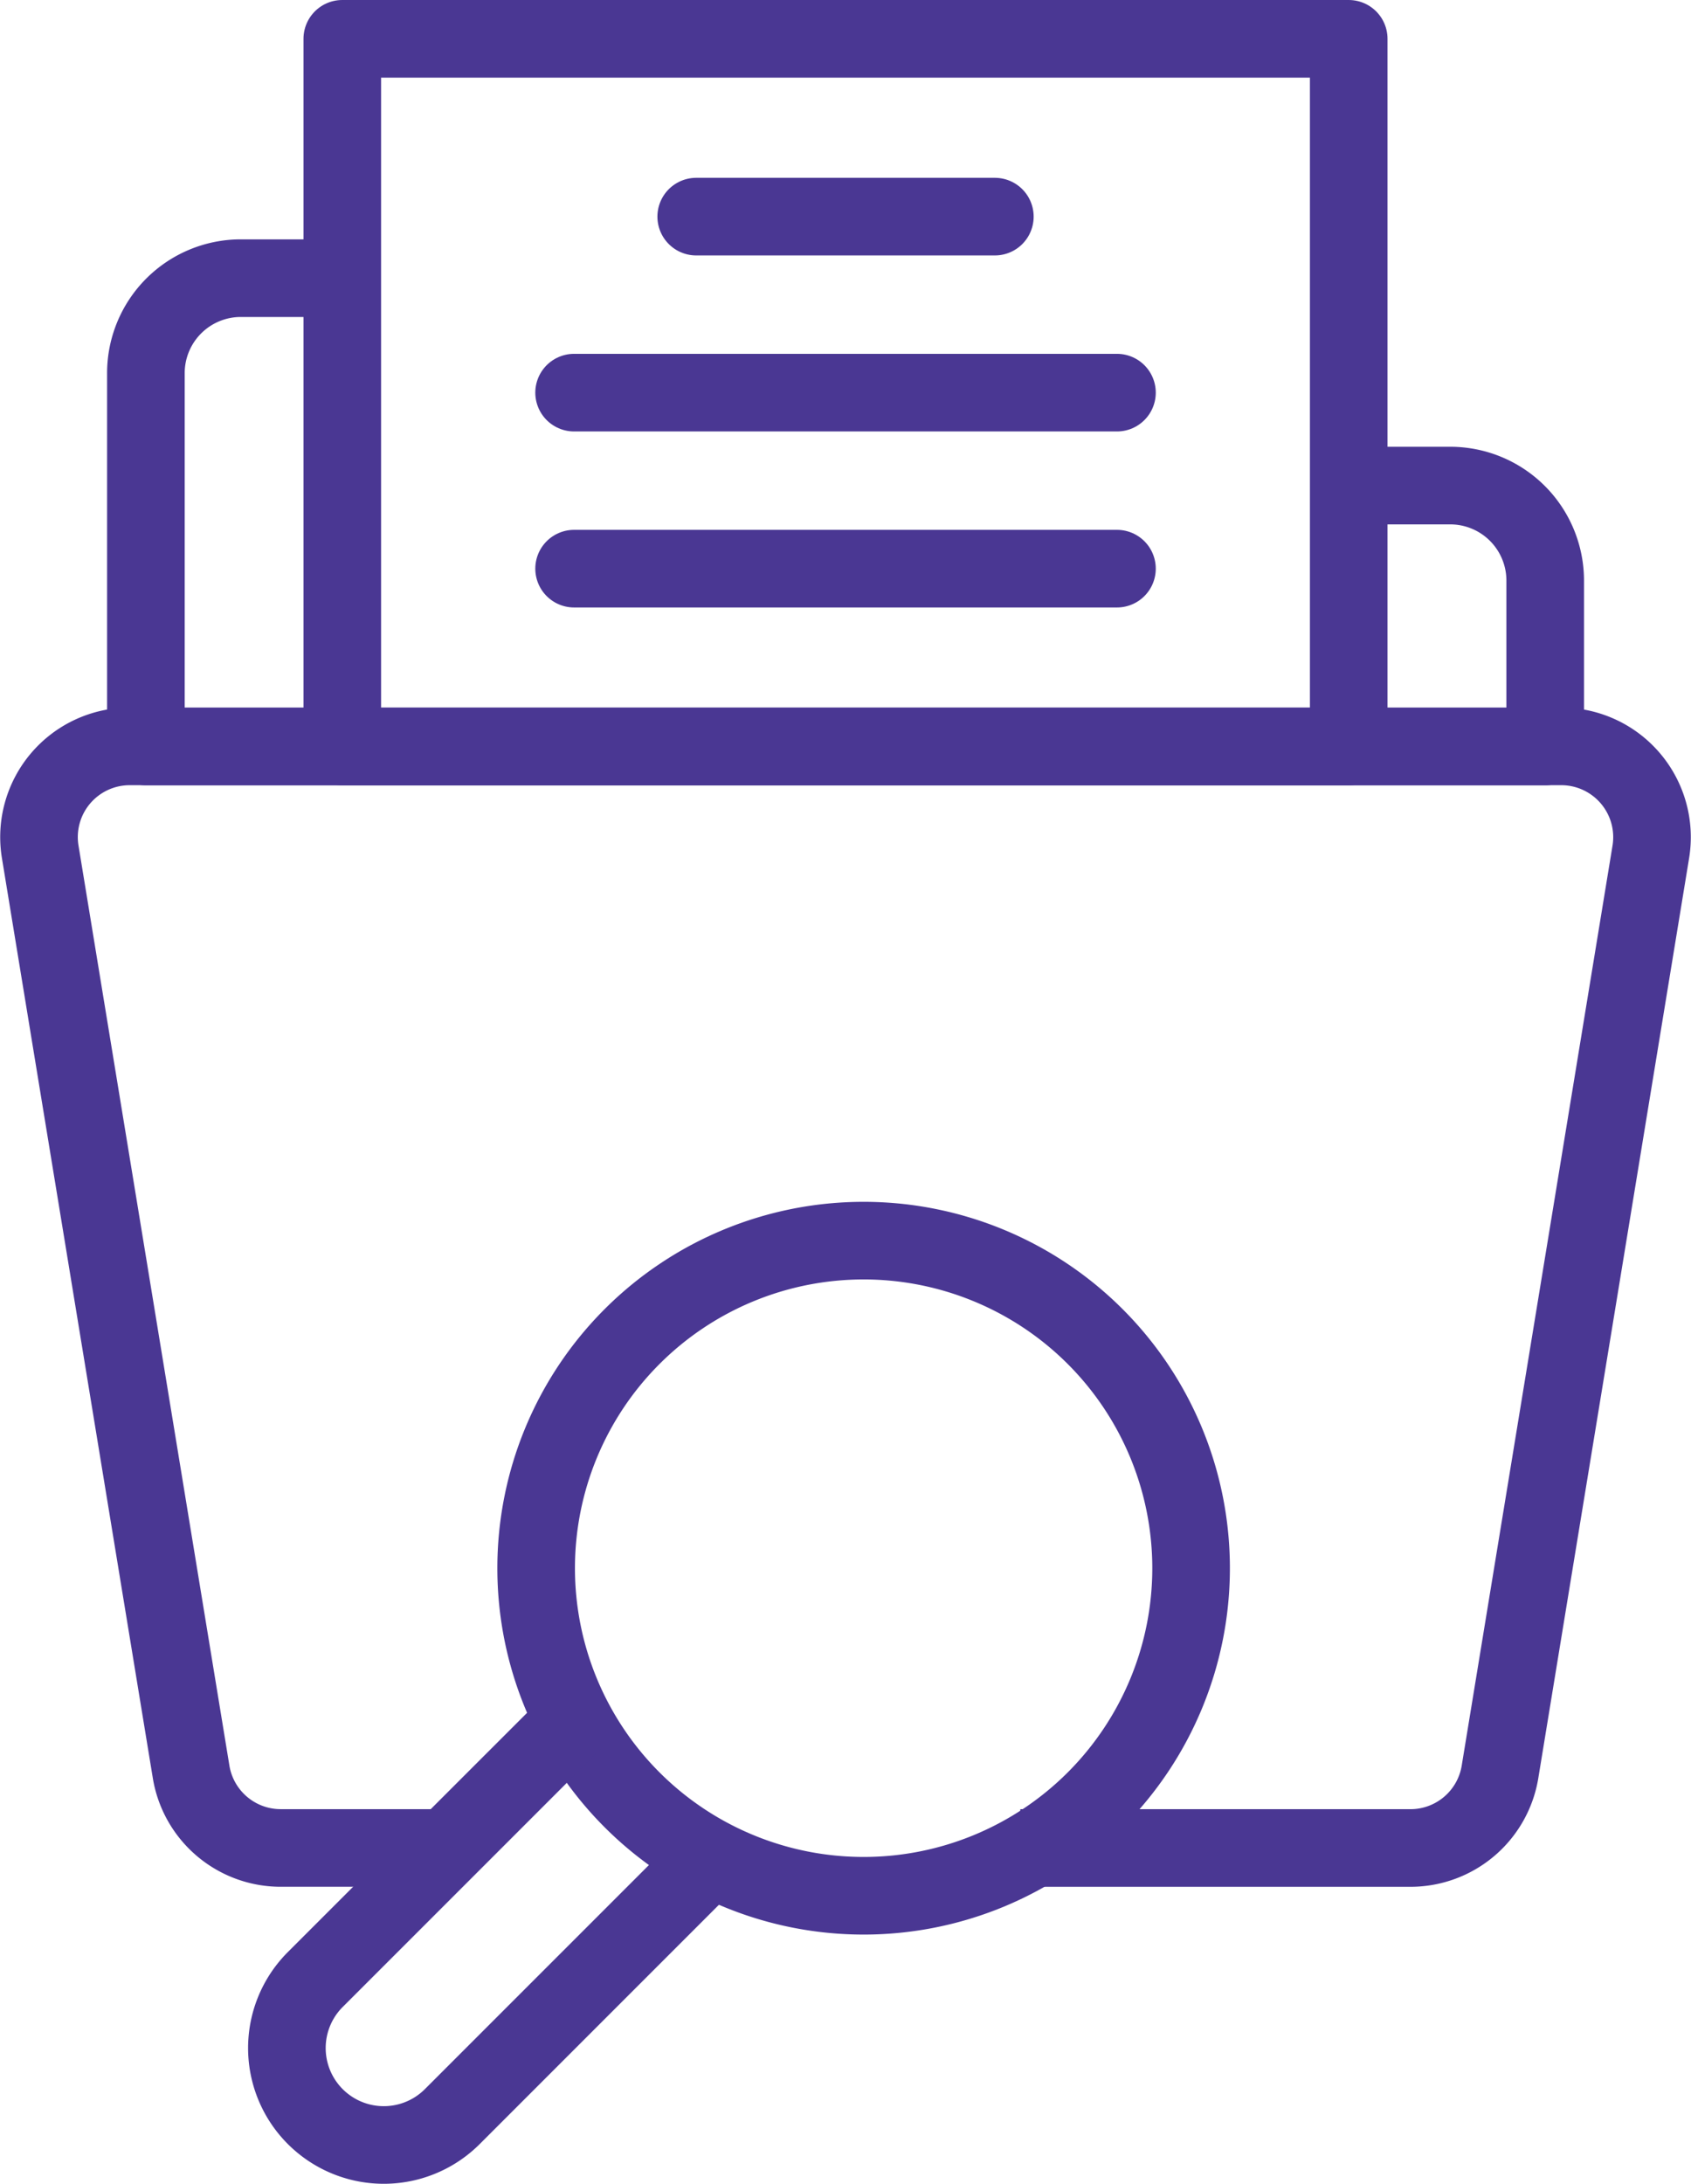
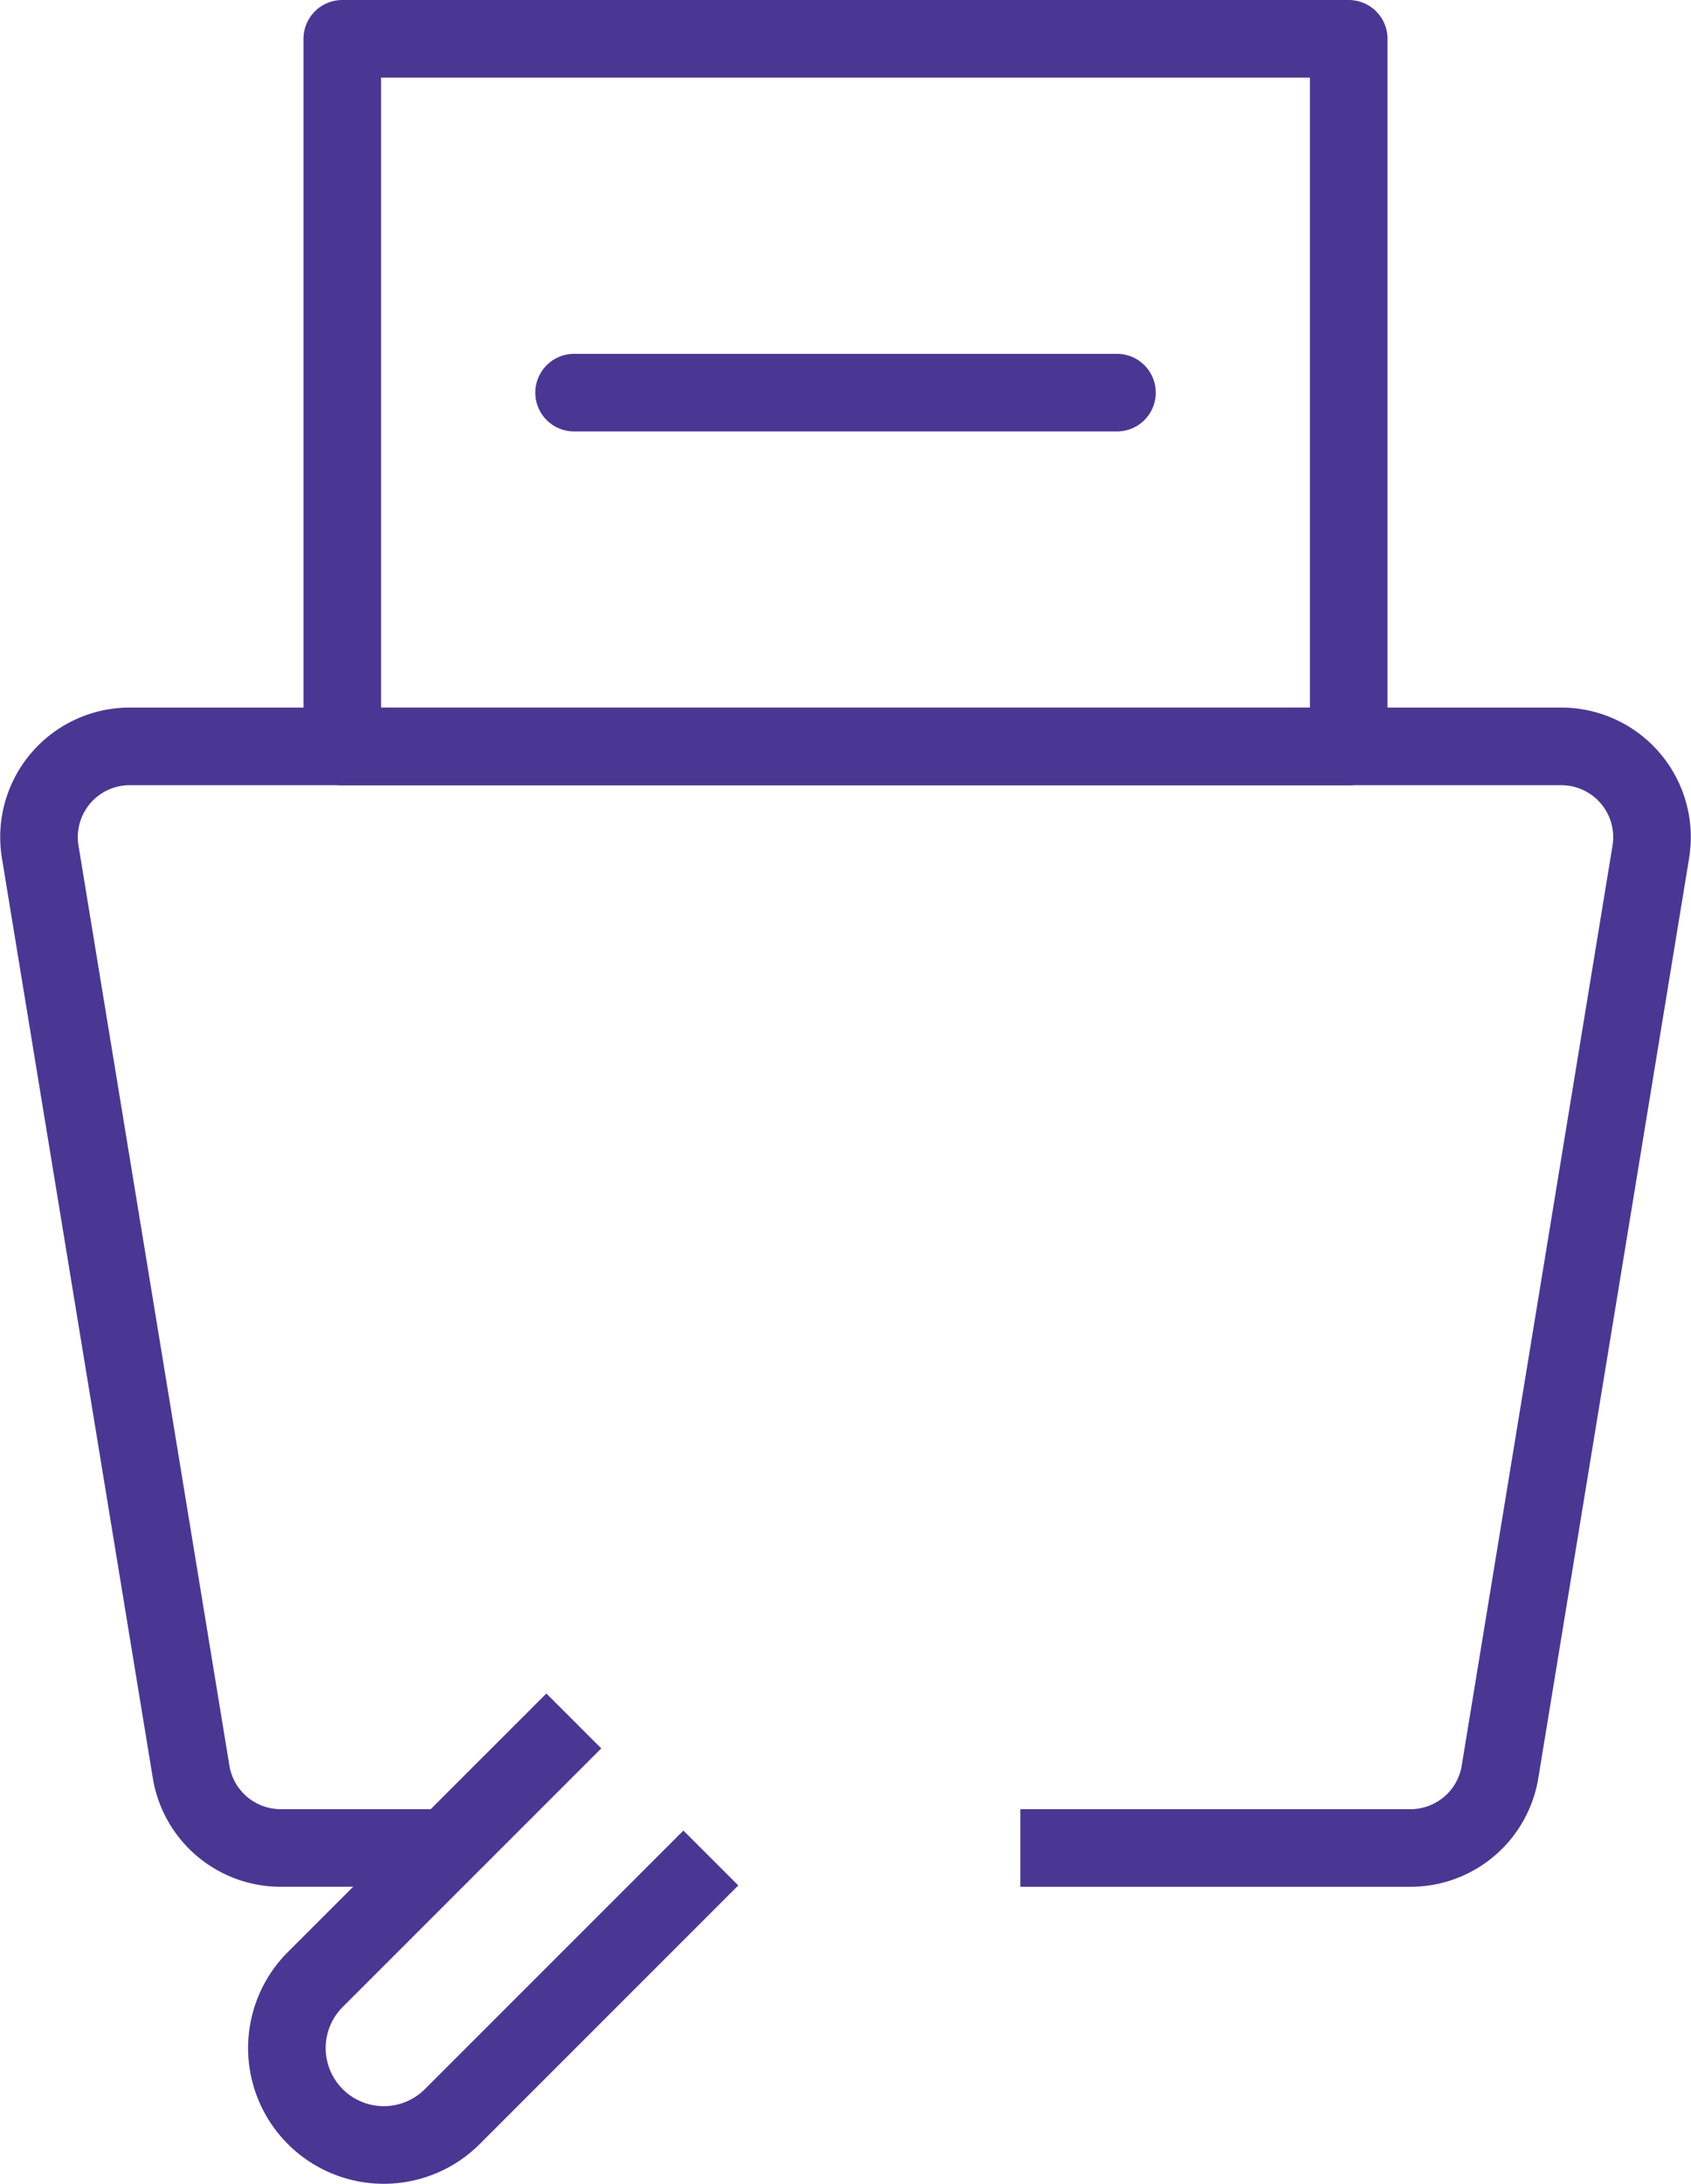
<svg xmlns="http://www.w3.org/2000/svg" width="54.477" height="70.336" viewBox="0 0 54.477 70.336">
  <g id="Group_10" data-name="Group 10" transform="translate(-613.716 -914.225)">
    <rect id="Rectangle_11" data-name="Rectangle 11" width="32.423" height="22.792" transform="translate(624.743 915.475)" fill="none" stroke="#4a3793" stroke-linejoin="round" stroke-width="2.5" />
-     <line id="Line_44" data-name="Line 44" x2="9.621" transform="translate(636.145 921.202)" fill="none" stroke="#4a3793" stroke-linecap="round" stroke-linejoin="round" stroke-width="2.5" />
    <line id="Line_45" data-name="Line 45" x2="17.489" transform="translate(632.211 926.871)" fill="none" stroke="#4a3793" stroke-linecap="round" stroke-linejoin="round" stroke-width="2.5" />
-     <line id="Line_46" data-name="Line 46" x2="17.489" transform="translate(632.211 932.54)" fill="none" stroke="#4a3793" stroke-linecap="round" stroke-linejoin="round" stroke-width="2.5" />
    <path id="Path_62" data-name="Path 62" d="M14.64,60.15H9.281A2.925,2.925,0,0,1,6.4,57.7L1.539,28.071a2.922,2.922,0,0,1,2.885-3.4H50.539a2.924,2.924,0,0,1,2.886,3.4L48.567,57.7a2.924,2.924,0,0,1-2.885,2.451H33.113" transform="translate(613.473 913.593)" fill="none" stroke="#4a3793" stroke-linejoin="round" stroke-width="2.5" />
-     <path id="Path_63" data-name="Path 63" d="M11.328,9.338H8.058A3.059,3.059,0,0,0,5,12.4V24.421H50.08V19.077a3.06,3.06,0,0,0-3.06-3.059H43.751" transform="translate(613.416 913.846)" fill="none" stroke="#4a3793" stroke-linejoin="round" stroke-width="2.5" />
-     <path id="Path_64" data-name="Path 64" d="M35.793,58.867a10.55,10.55,0,1,1,0-14.921A10.551,10.551,0,0,1,35.793,58.867Z" transform="translate(613.205 913.326)" fill="none" stroke="#4a3793" stroke-linejoin="round" stroke-width="2.5" />
    <path id="Path_65" data-name="Path 65" d="M23.277,61l-8.329,8.329a3.121,3.121,0,0,1-4.414-4.415l8.329-8.328" transform="translate(613.339 913.066)" fill="none" stroke="#4a3793" stroke-linejoin="round" stroke-width="2.5" />
  </g>
</svg>